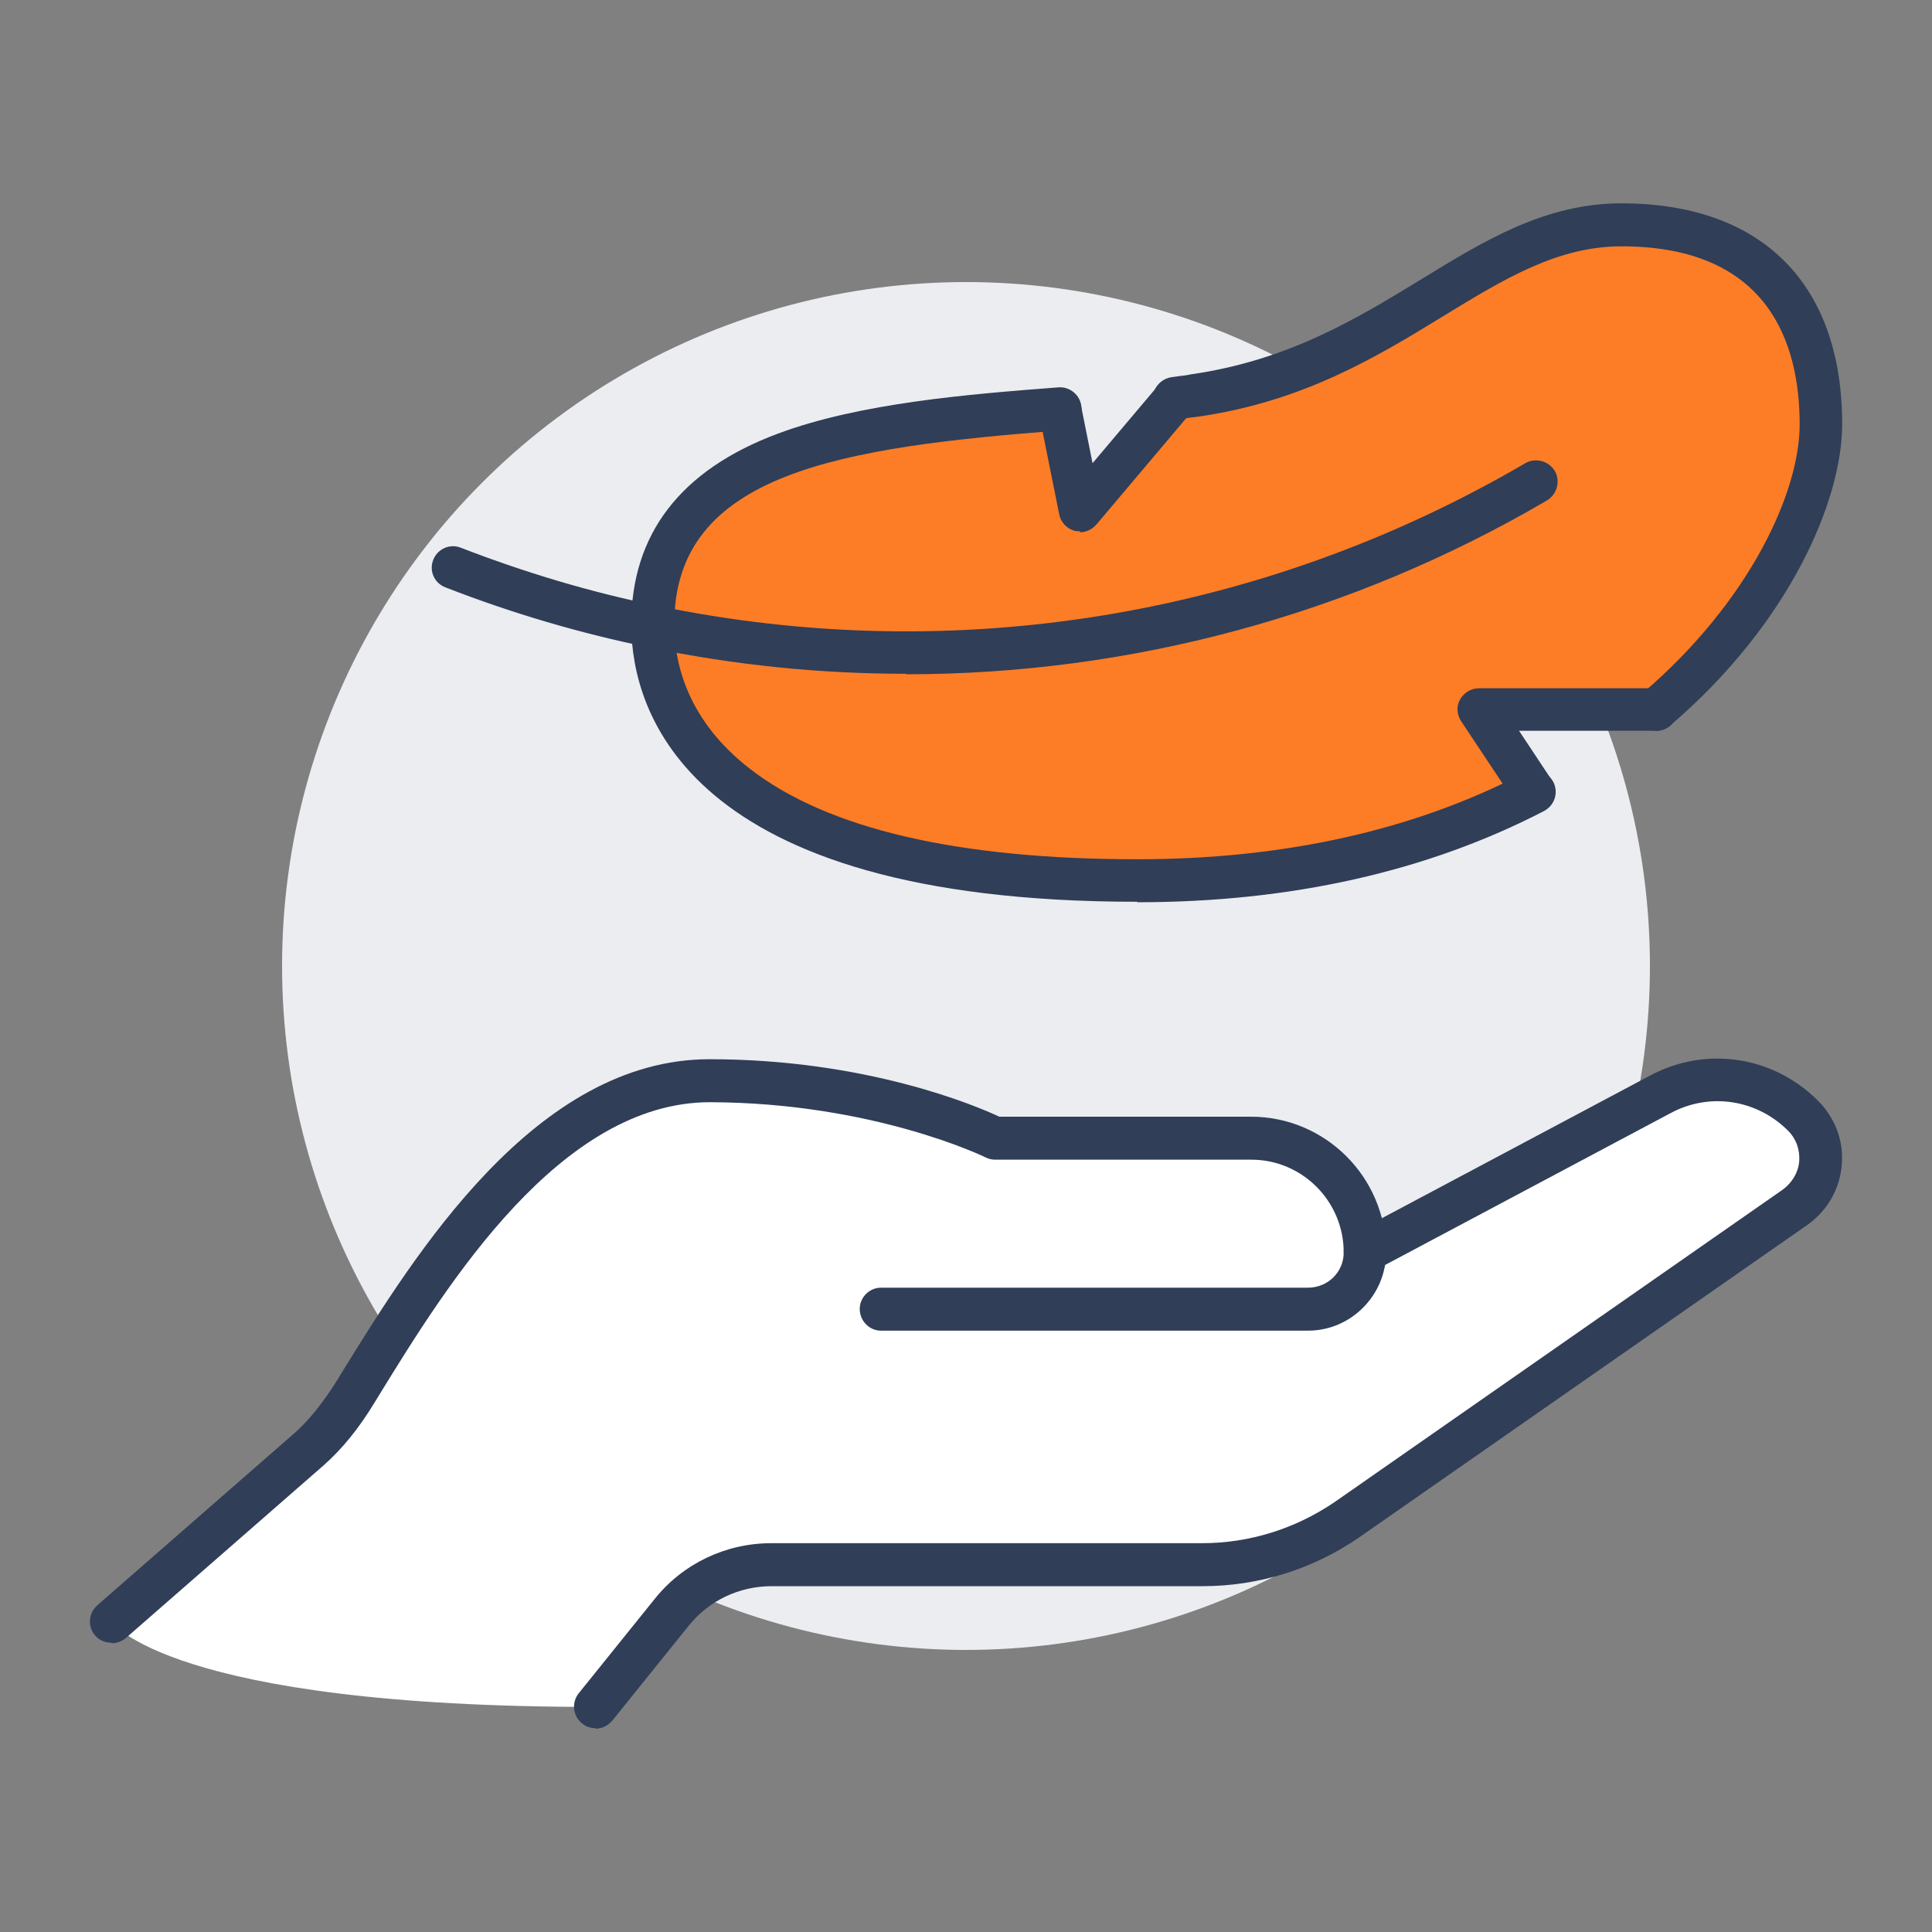
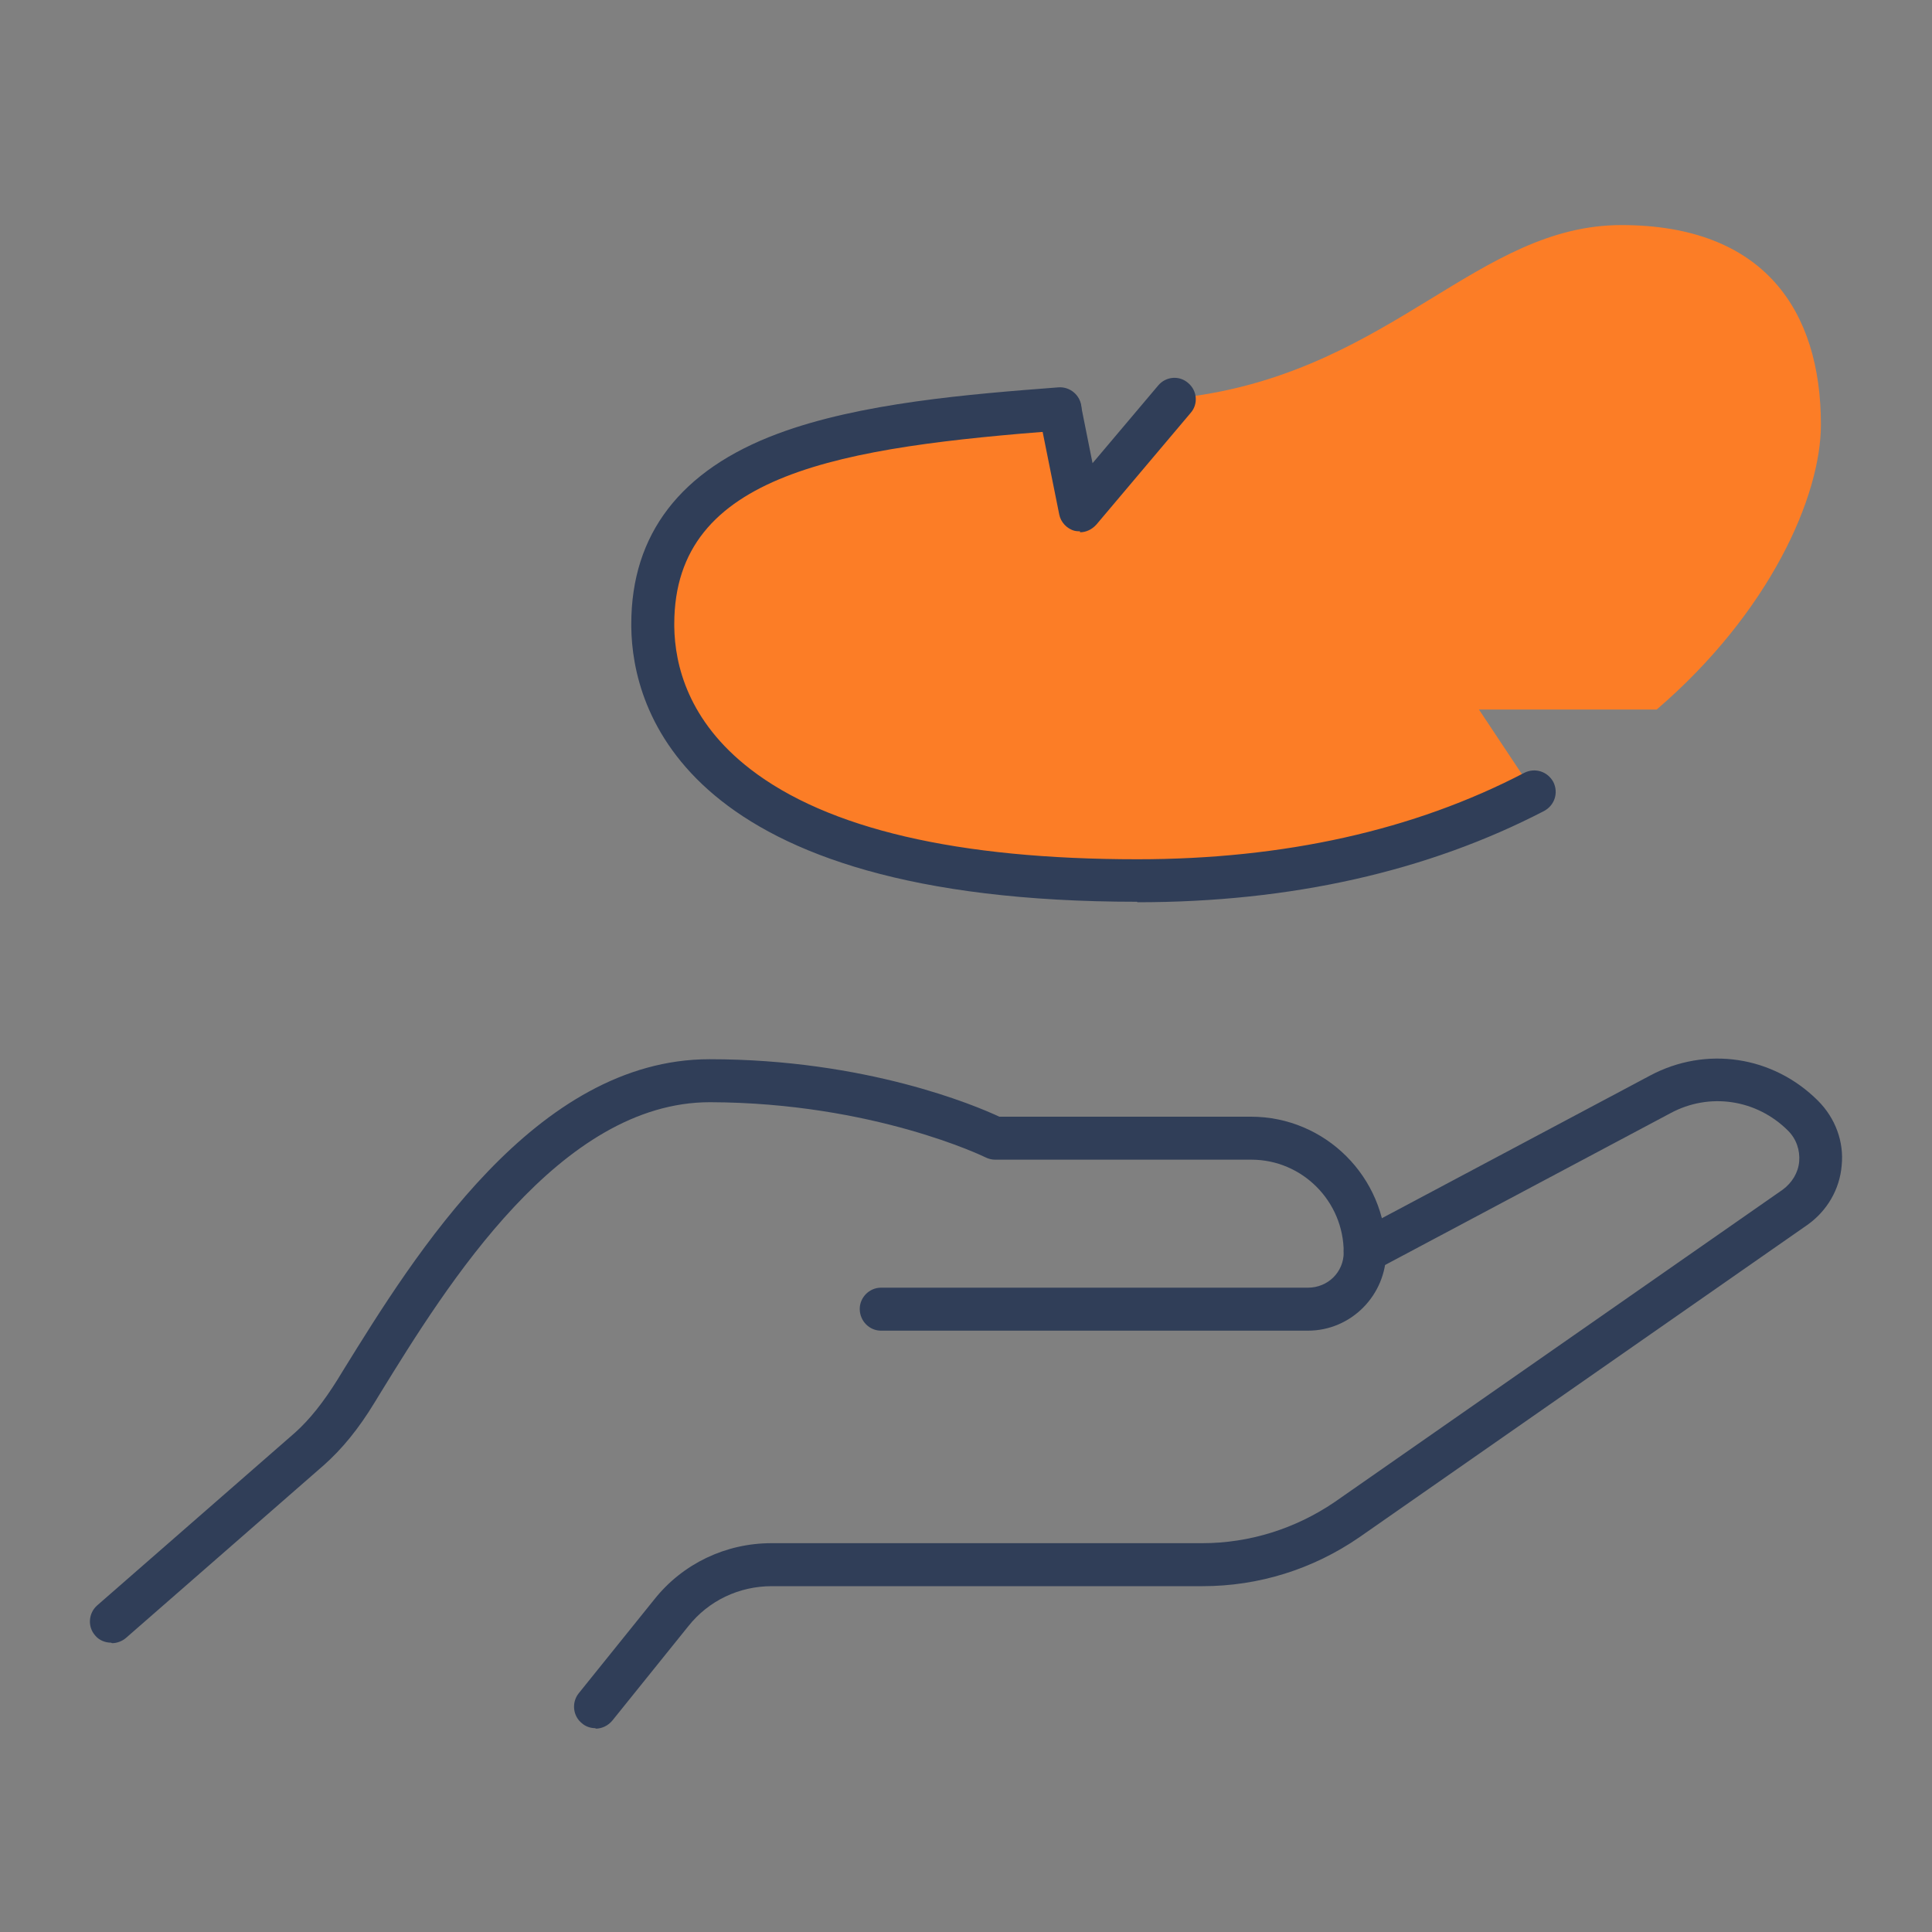
<svg xmlns="http://www.w3.org/2000/svg" id="Capa_10" data-name="Capa 10" viewBox="0 0 40 40">
  <rect x="0" y="0" width="40" height="40" fill="#808080" stroke="none" />
  <defs>
    <style>
      .cls-1 {
        fill: #303e58;
      }

      .cls-2 {
        fill: #fff;
      }

      .cls-3 {
        fill: #fc7d26;
      }

      .cls-4 {
        fill: #ebedf0;
      }
    </style>
  </defs>
-   <circle class="cls-4" cx="20" cy="20" r="14.16" />
  <g>
    <g>
-       <path class="cls-2" d="m12.33,35.34c-8.85,0-10.03-1.77-10.03-1.77l4.1-3.58c.39-.34.7-.76.97-1.2,1.42-2.3,3.88-6.42,7.32-6.42,3.54,0,5.9,1.19,5.9,1.19h5.31c1.29,0,2.35,1.05,2.35,2.35h0l6.11-3.25c.97-.52,2.18-.34,2.96.44.26.26.4.62.36.99-.03.37-.22.7-.53.91l-9.28,6.47c-.88.61-1.92.93-2.99.93h-8.92c-.81,0-1.57.37-2.08,1l-1.57,1.95Z" />
      <path class="cls-3" d="m13.51,12.97v-.05c0-3.76,4.51-4.15,8.43-4.45l.42,2.09,1.95-2.31c.14-.02.28-.04.41-.05,4.13-.59,5.9-3.54,8.85-3.54s4.13,1.77,4.13,4.13c0,1.49-1.06,3.89-3.4,5.9h-3.68l1.13,1.7c-2.11,1.1-4.83,1.84-8.21,1.84-8.76,0-10.01-3.47-10.03-5.26Z" />
    </g>
    <g>
      <path class="cls-1" d="m12.33,35.78c-.1,0-.2-.03-.28-.1-.19-.15-.22-.43-.07-.62l1.57-1.95c.59-.74,1.48-1.16,2.42-1.16h8.92c.98,0,1.93-.3,2.74-.85l9.28-6.47c.19-.14.32-.35.34-.58.02-.24-.06-.47-.23-.64-.65-.65-1.63-.8-2.44-.36l-6.11,3.25c-.22.11-.48.03-.6-.18-.11-.22-.03-.48.18-.6l6.11-3.25c1.16-.62,2.55-.41,3.48.52.36.36.54.85.49,1.34-.04.49-.3.94-.71,1.23l-9.28,6.47c-.96.66-2.08,1.01-3.24,1.01h-8.92c-.68,0-1.31.3-1.73.83l-1.57,1.95c-.09.11-.22.17-.35.17Z" />
      <path class="cls-1" d="m2.3,34.01c-.12,0-.25-.05-.33-.15-.16-.18-.14-.46.04-.62l4.1-3.58c.3-.27.58-.62.88-1.1l.11-.18c1.49-2.41,3.99-6.45,7.59-6.45,3.24,0,5.51.96,6,1.19h5.21c1.54,0,2.79,1.25,2.8,2.79h0c0,.91-.73,1.64-1.62,1.64h-8.84c-.24,0-.44-.2-.44-.45,0-.24.2-.44.44-.44h8.84c.41,0,.74-.32.74-.73h0c0-1.06-.86-1.92-1.91-1.92h-5.31c-.07,0-.14-.02-.2-.05-.02-.01-2.32-1.13-5.7-1.14-3.1,0-5.44,3.77-6.83,6.03l-.11.18c-.34.56-.68.97-1.05,1.3l-4.1,3.58c-.08.07-.19.11-.29.11Z" />
-       <path class="cls-1" d="m18.76,13.95c-1.78,0-3.57-.18-5.34-.55-1.42-.29-2.84-.71-4.2-1.24-.23-.09-.34-.34-.25-.57s.35-.34.57-.25c1.32.51,2.68.92,4.06,1.2,6.16,1.28,12.54.23,17.98-2.95.21-.12.48-.05.61.16.12.21.05.48-.16.61-4.06,2.38-8.64,3.6-13.27,3.6Z" />
-       <path class="cls-1" d="m34.3,15.13c-.12,0-.25-.05-.34-.16-.16-.19-.14-.47.05-.62,2.24-1.92,3.25-4.18,3.25-5.56,0-1.68-.64-3.69-3.69-3.69-1.32,0-2.42.67-3.68,1.44-1.37.84-2.91,1.78-5.11,2.09-.09.01-.18.02-.28.04l-.13.02c-.24.03-.46-.14-.5-.38-.03-.24.14-.46.38-.5l.14-.02c.09-.01.18-.02.27-.04,2.01-.29,3.41-1.14,4.77-1.97,1.32-.81,2.57-1.57,4.14-1.57,2.91,0,4.57,1.67,4.57,4.57,0,1.59-1.1,4.14-3.56,6.24-.08.07-.19.11-.29.11Z" />
      <path class="cls-1" d="m23.54,18.67c-9.38,0-10.45-3.98-10.47-5.69v-.06c0-1.86,1.02-3.19,3.03-3.94,1.71-.64,3.98-.82,5.81-.96.24-.02.46.16.48.41.02.24-.16.46-.41.48-4.55.35-8.02.87-8.02,4.01v.05c.01.8.29,1.96,1.57,2.95,1.6,1.24,4.3,1.87,8.02,1.87,3.03,0,5.73-.6,8.01-1.79.22-.11.48-.03.6.19.11.22.03.48-.19.6-2.41,1.25-5.24,1.89-8.42,1.89Z" />
      <path class="cls-1" d="m22.36,11s-.07,0-.11-.01c-.16-.04-.29-.18-.32-.34l-.42-2.09c-.05-.24.11-.47.35-.52.24-.05.47.11.52.35l.24,1.2,1.36-1.61c.16-.19.44-.21.62-.05.19.16.21.44.05.62l-1.95,2.31c-.09.1-.21.16-.34.16Z" />
-       <path class="cls-1" d="m31.75,16.83c-.14,0-.28-.07-.37-.2l-1.13-1.7c-.09-.14-.1-.31-.02-.45.08-.14.23-.23.39-.23h3.68c.24,0,.44.2.44.44s-.2.44-.44.44h-2.85l.67,1.01c.14.2.08.48-.12.61-.08.05-.16.07-.25.07Z" />
    </g>
  </g>
</svg>